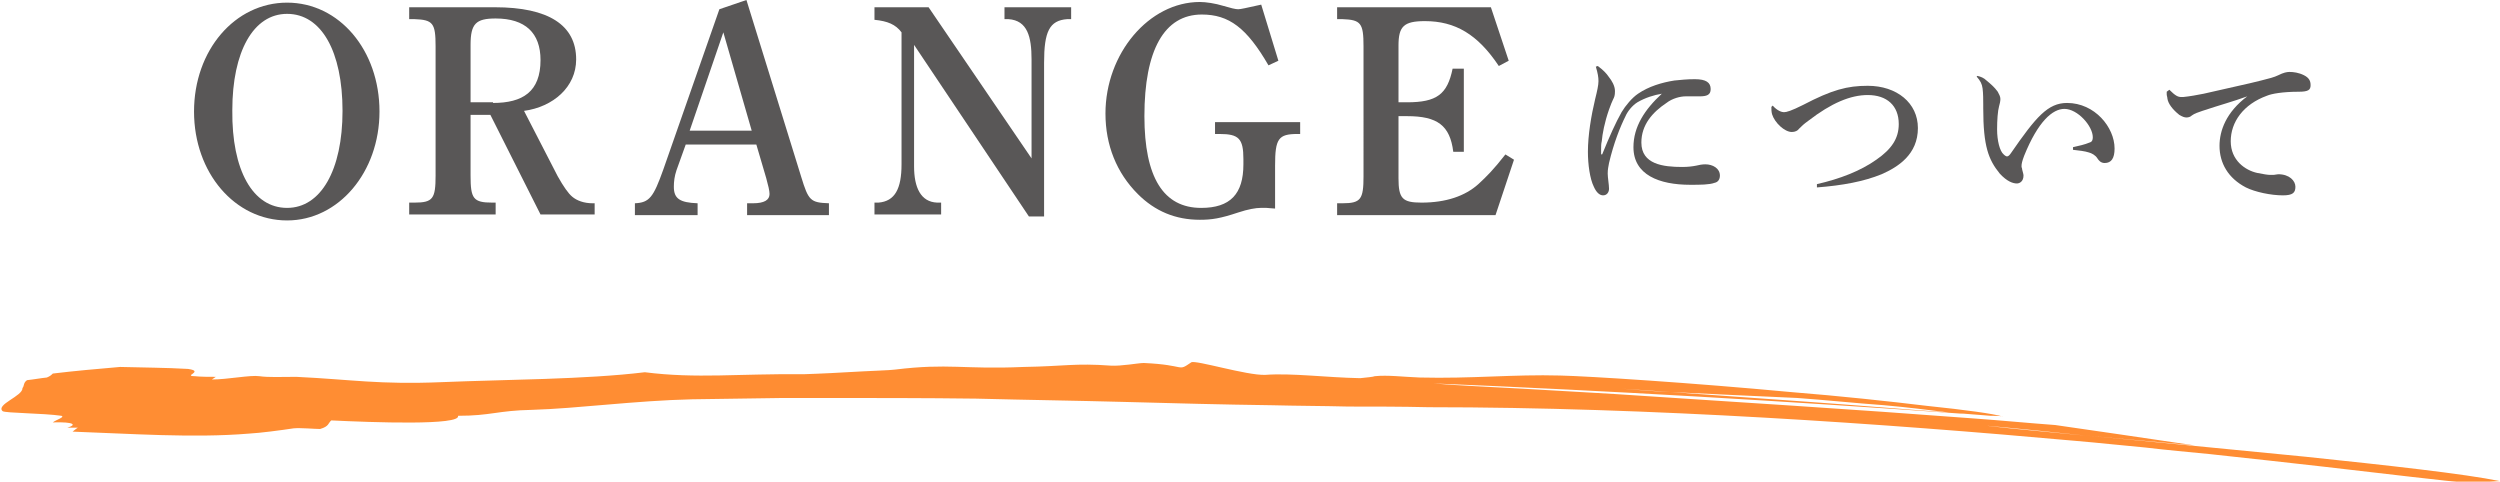
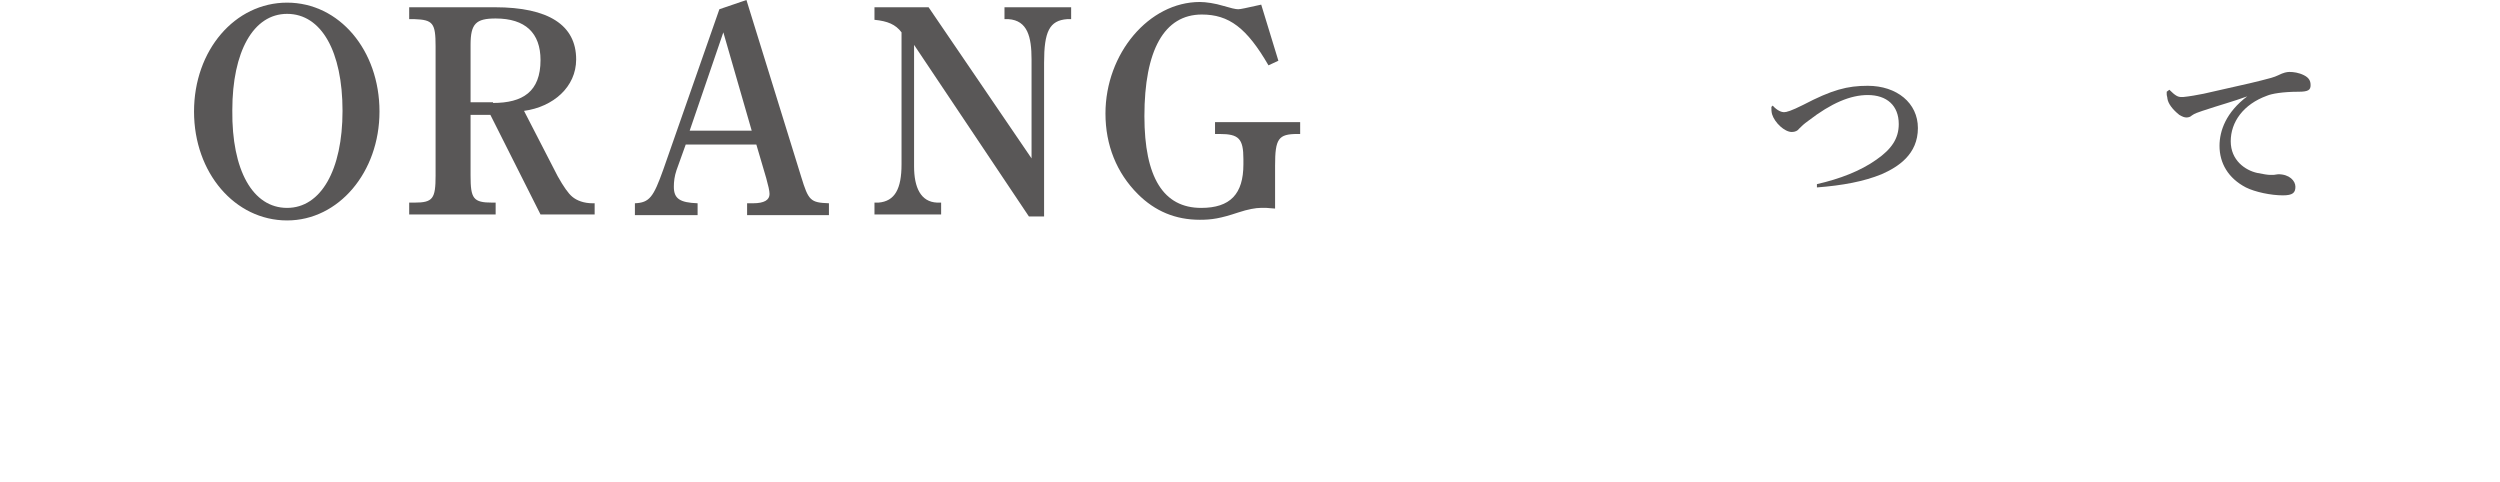
<svg xmlns="http://www.w3.org/2000/svg" version="1.1" id="レイヤー_1" x="0px" y="0px" viewBox="0 0 378.8 73" style="enable-background:new 0 0 378.8 73;" xml:space="preserve">
  <style type="text/css">
	.st0{fill:#595757;}
	.st1{opacity:0.8;}
	.st2{fill:#FF7000;}
</style>
  <g>
    <path class="st0" d="M43.5,0.4c7.9,0,14,7.2,14,16.5c0,9.2-6.2,16.5-14,16.5c-7.9,0-14.1-7.2-14.1-16.5C29.4,7.6,35.6,0.4,43.5,0.4   z M43.5,31.5c5.1,0,8.4-5.7,8.4-14.7c0-9-3.2-14.7-8.4-14.7c-5.1,0-8.3,5.7-8.3,14.6C35.1,25.8,38.3,31.5,43.5,31.5z" />
    <path class="st0" d="M74.3,17.4h-3v9.2c0,3.5,0.4,4.1,3.3,4.1h0.5v1.8H62v-1.8h0.8c2.8,0,3.2-0.6,3.2-4.1V7c0-3.5-0.4-4-3.2-4.1   l-0.8,0V1.1h13c8.1,0,12.3,2.7,12.3,7.9c0,4.2-3.5,7.2-7.9,7.8l5.1,9.9c0.9,1.6,1.6,2.6,2.2,3.1c0.7,0.6,1.8,1,3.1,1h0.3v1.7h-8.2   L74.3,17.4z M74.7,15.6c4.5,0,7.2-1.7,7.2-6.5c0-4.1-2.3-6.3-6.8-6.3c-3,0-3.8,0.8-3.8,4v8.7H74.7z" />
    <path class="st0" d="M113.1,0l8.3,26.8c1.1,3.6,1.4,3.9,4.2,4v1.8h-12.4v-1.8h0.9c1.7,0,2.5-0.5,2.5-1.4c0-0.5-0.2-1.3-0.5-2.4   l-1.5-5.1h-10.7l-1.4,3.9c-0.3,0.9-0.4,1.7-0.4,2.5c0,1.8,0.9,2.4,3.6,2.5v1.8h-9.5v-1.8c2.2-0.1,2.8-0.9,4.3-5.1l8.5-24.3L113.1,0   z M113.9,19.8l-4.3-14.9l-5.1,14.9H113.9z" />
    <path class="st0" d="M155.9,32.8l-17.4-26v18.4c0,3.2,1,5.4,3.5,5.5l0.6,0v1.8h-10.1v-1.8l0.6,0c2.5-0.2,3.5-2.1,3.5-5.8V4.9   c-0.9-1.2-2.1-1.7-4.1-1.9V1.1h8.2l15.6,22.9V9c0-3.4-0.6-5.9-3.5-6.1l-0.6,0V1.1h10.1v1.8l-0.6,0c-2.7,0.2-3.5,1.9-3.5,6.6v23.3   H155.9z" />
    <path class="st0" d="M191.9,31.5h-0.9c-0.7,0-1.9,0.2-3.4,0.7c-2.7,0.9-4,1.1-5.8,1.1c-3.7,0-6.8-1.3-9.4-3.9   c-3.2-3.2-4.9-7.4-4.9-12.2c0-9.1,6.6-16.9,14.3-16.9c0.9,0,2.3,0.2,3.6,0.6c1,0.3,1.8,0.5,2.2,0.5c0.4,0,1.2-0.2,3.5-0.7l2.6,8.5   l-1.5,0.7c-3.3-5.7-6-7.7-10.1-7.7c-5.7,0-8.7,5.4-8.7,15.4c0,9.3,2.9,13.9,8.6,13.9c4.4,0,6.4-2.1,6.4-6.6v-0.8   c0-3.1-0.7-3.8-3.6-3.8h-0.7v-1.8h12.9v1.8h-0.4c-2.9,0-3.4,0.7-3.4,4.8v6.5C192.8,31.6,192.2,31.5,191.9,31.5z" />
-     <path class="st0" d="M229.4,24.2l-2.8,8.4h-24v-1.8h0.8c2.8,0,3.2-0.6,3.2-4.1V7c0-3.5-0.4-4-3.2-4.1l-0.8,0V1.1h23.3l2.7,8.1   l-1.5,0.8c-3.2-4.8-6.6-6.8-11.2-6.8c-3.2,0-4,0.8-4,3.7v8.6h1.3c4.5,0,6.1-1.2,6.9-5.1h1.7v12.6h-1.6c-0.5-4-2.4-5.4-7-5.4h-1.3   V27c0,3.1,0.6,3.7,3.5,3.7c3.7,0,6.6-1,8.6-2.8c1.3-1.2,2.3-2.2,4.1-4.5L229.4,24.2z" />
-     <path class="st0" d="M242.1,10c0.8,0.6,1.3,1.1,1.7,1.7c0.4,0.5,0.9,1.3,0.9,2.1c0,0.7-0.1,0.9-0.3,1.3c-0.1,0.2-0.4,0.9-0.6,1.5   c-0.7,2-1,3.7-1.1,4.8c-0.1,0.4-0.1,0.8-0.1,1.2v0.7c0,0.1,0,0.1,0.1,0.1c0.1,0,0.1-0.1,0.1-0.1c1.1-2.7,2-4.7,2.9-6.3   c0.6-1,1.6-2.2,2.5-2.8c1.6-1.1,3.6-1.7,5.5-2c1-0.1,1.9-0.2,3.1-0.2c1.7,0,2.4,0.5,2.4,1.5c0,0.9-0.6,1.1-1.7,1.1h-2.1   c-0.8,0-2,0.3-2.9,1c-2.1,1.4-3.8,3.3-3.8,6c0,3.3,3.3,3.7,6.2,3.7c0.9,0,1.6-0.1,2.1-0.2c0.4-0.1,0.9-0.2,1.4-0.2   c1.1,0,2.2,0.6,2.2,1.7c0,0.6-0.3,1-0.8,1.1c-0.8,0.3-2.2,0.3-3.7,0.3c-4.7,0-8.6-1.5-8.6-5.7c0-3.1,1.7-5.7,4.3-8.1   c-1.2,0.2-2.5,0.6-3.7,1.3c-0.8,0.5-1.5,1.4-1.8,2.1c-0.8,1.6-1.8,4.1-2.5,7.1c-0.1,0.6-0.2,0.9-0.2,1.6c0,0.6,0.2,1.7,0.2,2.3   c0,0.5-0.3,1-0.9,1c-0.5,0-1-0.4-1.4-1.3c-0.6-1.2-0.9-3.4-0.9-5.3c0-2.5,0.5-5.5,1.1-8c0.3-1.2,0.5-2.1,0.5-2.7s-0.1-1.2-0.4-2.2   L242.1,10z" />
    <path class="st0" d="M268.6,16c0.7,0.8,1.4,1,1.7,1c0.4,0,1.1-0.2,2.9-1.1c4.4-2.3,6.7-2.9,9.8-2.9c4.4,0,7.6,2.6,7.6,6.4   c0,4-3,5.9-5.5,7c-2.7,1.1-5.9,1.7-9.8,2l0-0.5c3.5-0.8,6.6-2,9-3.7c2.3-1.6,3.4-3.2,3.4-5.4c0-2.8-1.8-4.4-4.7-4.4   c-2.6,0-5.5,1.2-9,3.9c-0.7,0.5-1,0.8-1.4,1.2c-0.2,0.3-0.6,0.5-1.1,0.5c-1.1,0-2.6-1.4-3-2.7c-0.1-0.4-0.1-0.7-0.1-1.1L268.6,16z" />
-     <path class="st0" d="M299.6,11.5c0.5,0.1,1,0.3,1.4,0.7c0.6,0.5,1.2,1,1.7,1.7c0.2,0.4,0.4,0.7,0.4,1.1c0,0.3-0.1,0.8-0.2,1.1   c-0.2,0.7-0.3,2.1-0.3,3.5c0,1.7,0.4,3.3,1,3.8c0.2,0.2,0.4,0.3,0.5,0.3c0.2,0,0.4-0.2,0.6-0.5c3.8-5.5,5.6-7.6,8.5-7.6   c4.2,0,7.2,3.7,7.2,6.9c0,1.5-0.5,2.2-1.5,2.2c-0.6,0-0.9-0.4-1.1-0.7c-0.3-0.5-0.9-0.8-1.3-0.9c-0.6-0.2-1.5-0.3-2.4-0.4v-0.4   c0.9-0.2,1.8-0.4,2.5-0.7c0.4-0.1,0.5-0.4,0.5-0.8c0-1.7-2.3-4.3-4.3-4.3c-1.8,0-4,1.9-6.1,7.1c-0.3,0.8-0.4,1.2-0.4,1.6   c0,0.2,0.1,0.3,0.1,0.5c0.1,0.4,0.2,0.7,0.2,0.9c0,0.9-0.6,1.2-1,1.2c-0.6,0-1.5-0.3-2.6-1.5c-1.7-2.1-2.5-4.1-2.5-9.9v-0.5   c0-0.7,0-1.8-0.1-2.5c-0.1-0.7-0.3-1.1-0.9-1.8L299.6,11.5z" />
    <path class="st0" d="M328.7,13.6c0.9,0.9,1.3,1.1,1.8,1.1c0.1,0,0.2,0,0.3,0c1-0.1,2.1-0.3,3.1-0.5c3.4-0.8,6.8-1.5,8.7-2   c1.2-0.3,2-0.5,2.6-0.8c0.8-0.4,1.3-0.5,1.7-0.5c0.6,0,1.4,0.1,2.2,0.5c0.8,0.4,1,0.9,1,1.5c0,0.7-0.3,1-1.8,1   c-2.4,0-4.1,0.3-4.8,0.6c-3.6,1.3-5.5,4-5.5,6.9c0,2.9,2.2,4.4,4,4.8c1,0.2,1.6,0.3,2,0.3c0.1,0,0.3,0,0.4,0c0.3,0,0.6-0.1,0.8-0.1   c1.7,0,2.6,1,2.6,1.9c0,0.9-0.4,1.3-1.9,1.3c-1.8,0-4.2-0.5-5.6-1.2c-2.7-1.4-4-3.7-4-6.3c0-2.3,1-5.1,4.2-7.5   c-2.2,0.8-4.1,1.3-6.8,2.2c-0.6,0.2-1.2,0.4-1.6,0.7c-0.2,0.2-0.5,0.3-0.8,0.3c-0.3,0-0.6-0.1-1.1-0.4c-1-0.8-1.7-1.7-1.8-2.5   c0-0.2-0.1-0.4-0.1-0.6v-0.4L328.7,13.6z" />
  </g>
  <g>
    <g class="st1">
-       <path class="st2" d="M378.8,72.9c-5.3-1.1-17.1-2.4-29.5-3.7C336.9,68,323.9,66.7,316,66c-6.1-0.6-10.8-1-14.2-1.4    c-2.9-0.3,3.9,0.3,14.2,1.4c4.6,0.4,10.1,0.9,16.6,1.5c-8-1.2-15.7-2.3-21.2-3.1c-4.1-0.3-8.2-0.7-12.4-1    c-18.4-1.4-36.2-2.5-54.4-3.7c-3.3-0.2-8.6-0.5-13.8-0.8c-5.2-0.3-10.4-0.5-13.6-0.8c26.8,1.1,53.6,2.7,80.3,4.6    c-0.7-0.1-1.4-0.2-2.2-0.2c-7-0.5-14.1-1.1-21.1-1.6l-21.1-1.5c-2.4-0.1-4.8-0.3-7.3-0.5l7.3,0.5c6.3,0.3,12.3,0.6,19.2,0.9    c4.2,0.3,9,0.8,13.2,1.1c3.4,0.3,6.6,0.7,9.8,1.1l6.3,0.5c0.6,0,1.3,0,1.9,0.1c0,0-0.1,0-0.1,0c-1.3-0.4-5.6-1-11.4-1.6    c-5.8-0.7-13.2-1.5-20.7-2.1c-15-1.4-30.5-2.4-34.9-2.5c-7-0.2-13.5,0.5-21.3,0.3c-2.6-0.1-4.8-0.4-6.8-0.2    c-0.2,0.1-1.2,0.2-2.2,0.3c-5.2-0.1-10.4-0.8-14.4-0.5c-2.8,0.1-10.6-2.3-11.2-1.9c-2.2,1.5-0.6,0.4-7.2,0.1c-0.8,0-3.4,0.5-5,0.4    c-5.4-0.4-7,0.1-13.2,0.2c-9.2,0.4-11.3-0.6-19.5,0.4c-0.5,0.1-4,0.2-7.3,0.4c-3.3,0.2-6.5,0.3-6.5,0.3c-10-0.1-16.2,0.7-24.1-0.3    c-9,1.1-21.1,1.1-30.7,1.5c-9.6,0.4-13.7-0.4-22.1-0.8c-2.4,0-4.2,0.1-5.6-0.1c-1.4-0.2-4.8,0.5-7.2,0.5l0.6-0.4    c-0.8,0-2.4,0-3.2-0.1c-0.8,0-0.6-0.2-0.4-0.3c0.4-0.3,0.8-0.6-0.6-0.8c-3.4-0.2-6.8-0.2-10.3-0.3c-3.5,0.3-6.9,0.6-10.2,1    c-0.2,0.2-0.4,0.4-0.9,0.6c-1,0.1-2,0.3-3,0.4c-0.6,0.4-0.4,0.9-0.7,1.2c0.1,1.2-4.1,2.5-3,3.5c0.4,0.3,6.2,0.3,8.9,0.7    c0.6,0.2-0.8,0.6-1.3,1c3.4-0.1,3.6,0.4,2.2,0.8c0.8,0,1.6,0,1.6,0c-0.2,0.1-0.8,0.6-0.8,0.6c8.6,0.3,18.3,1,26.7,0.3    c1.8-0.1,4.8-0.5,6.8-0.8c1-0.1,3.2,0.1,4,0.1c1.4-0.4,1.2-0.9,1.7-1.3c6.2,0.3,19.7,0.8,19.2-0.7c5,0,6-0.8,11.2-0.9    c6.9-0.2,15.6-1.4,24.3-1.6c4.9-0.1,9-0.1,13.8-0.2c1.7,0,3.4,0,4.9,0c8.6,0,16.6,0,24.3,0.1c7.7,0.2,15.1,0.3,22.5,0.5    c7.4,0.2,14.7,0.4,22.3,0.5c3.8,0.1,7.7,0.1,11.6,0.2c4,0,8,0,12.2,0.1c33.7,0,69.1,2.5,98,5.1c3.6,0.3,7.1,0.7,10.5,1    c3.4,0.4,6.7,0.7,9.8,1c6.3,0.7,12.1,1.3,17.2,1.9c10.3,1.2,18,2.1,22.1,2.5L378.8,72.9z" />
-     </g>
+       </g>
  </g>
</svg>